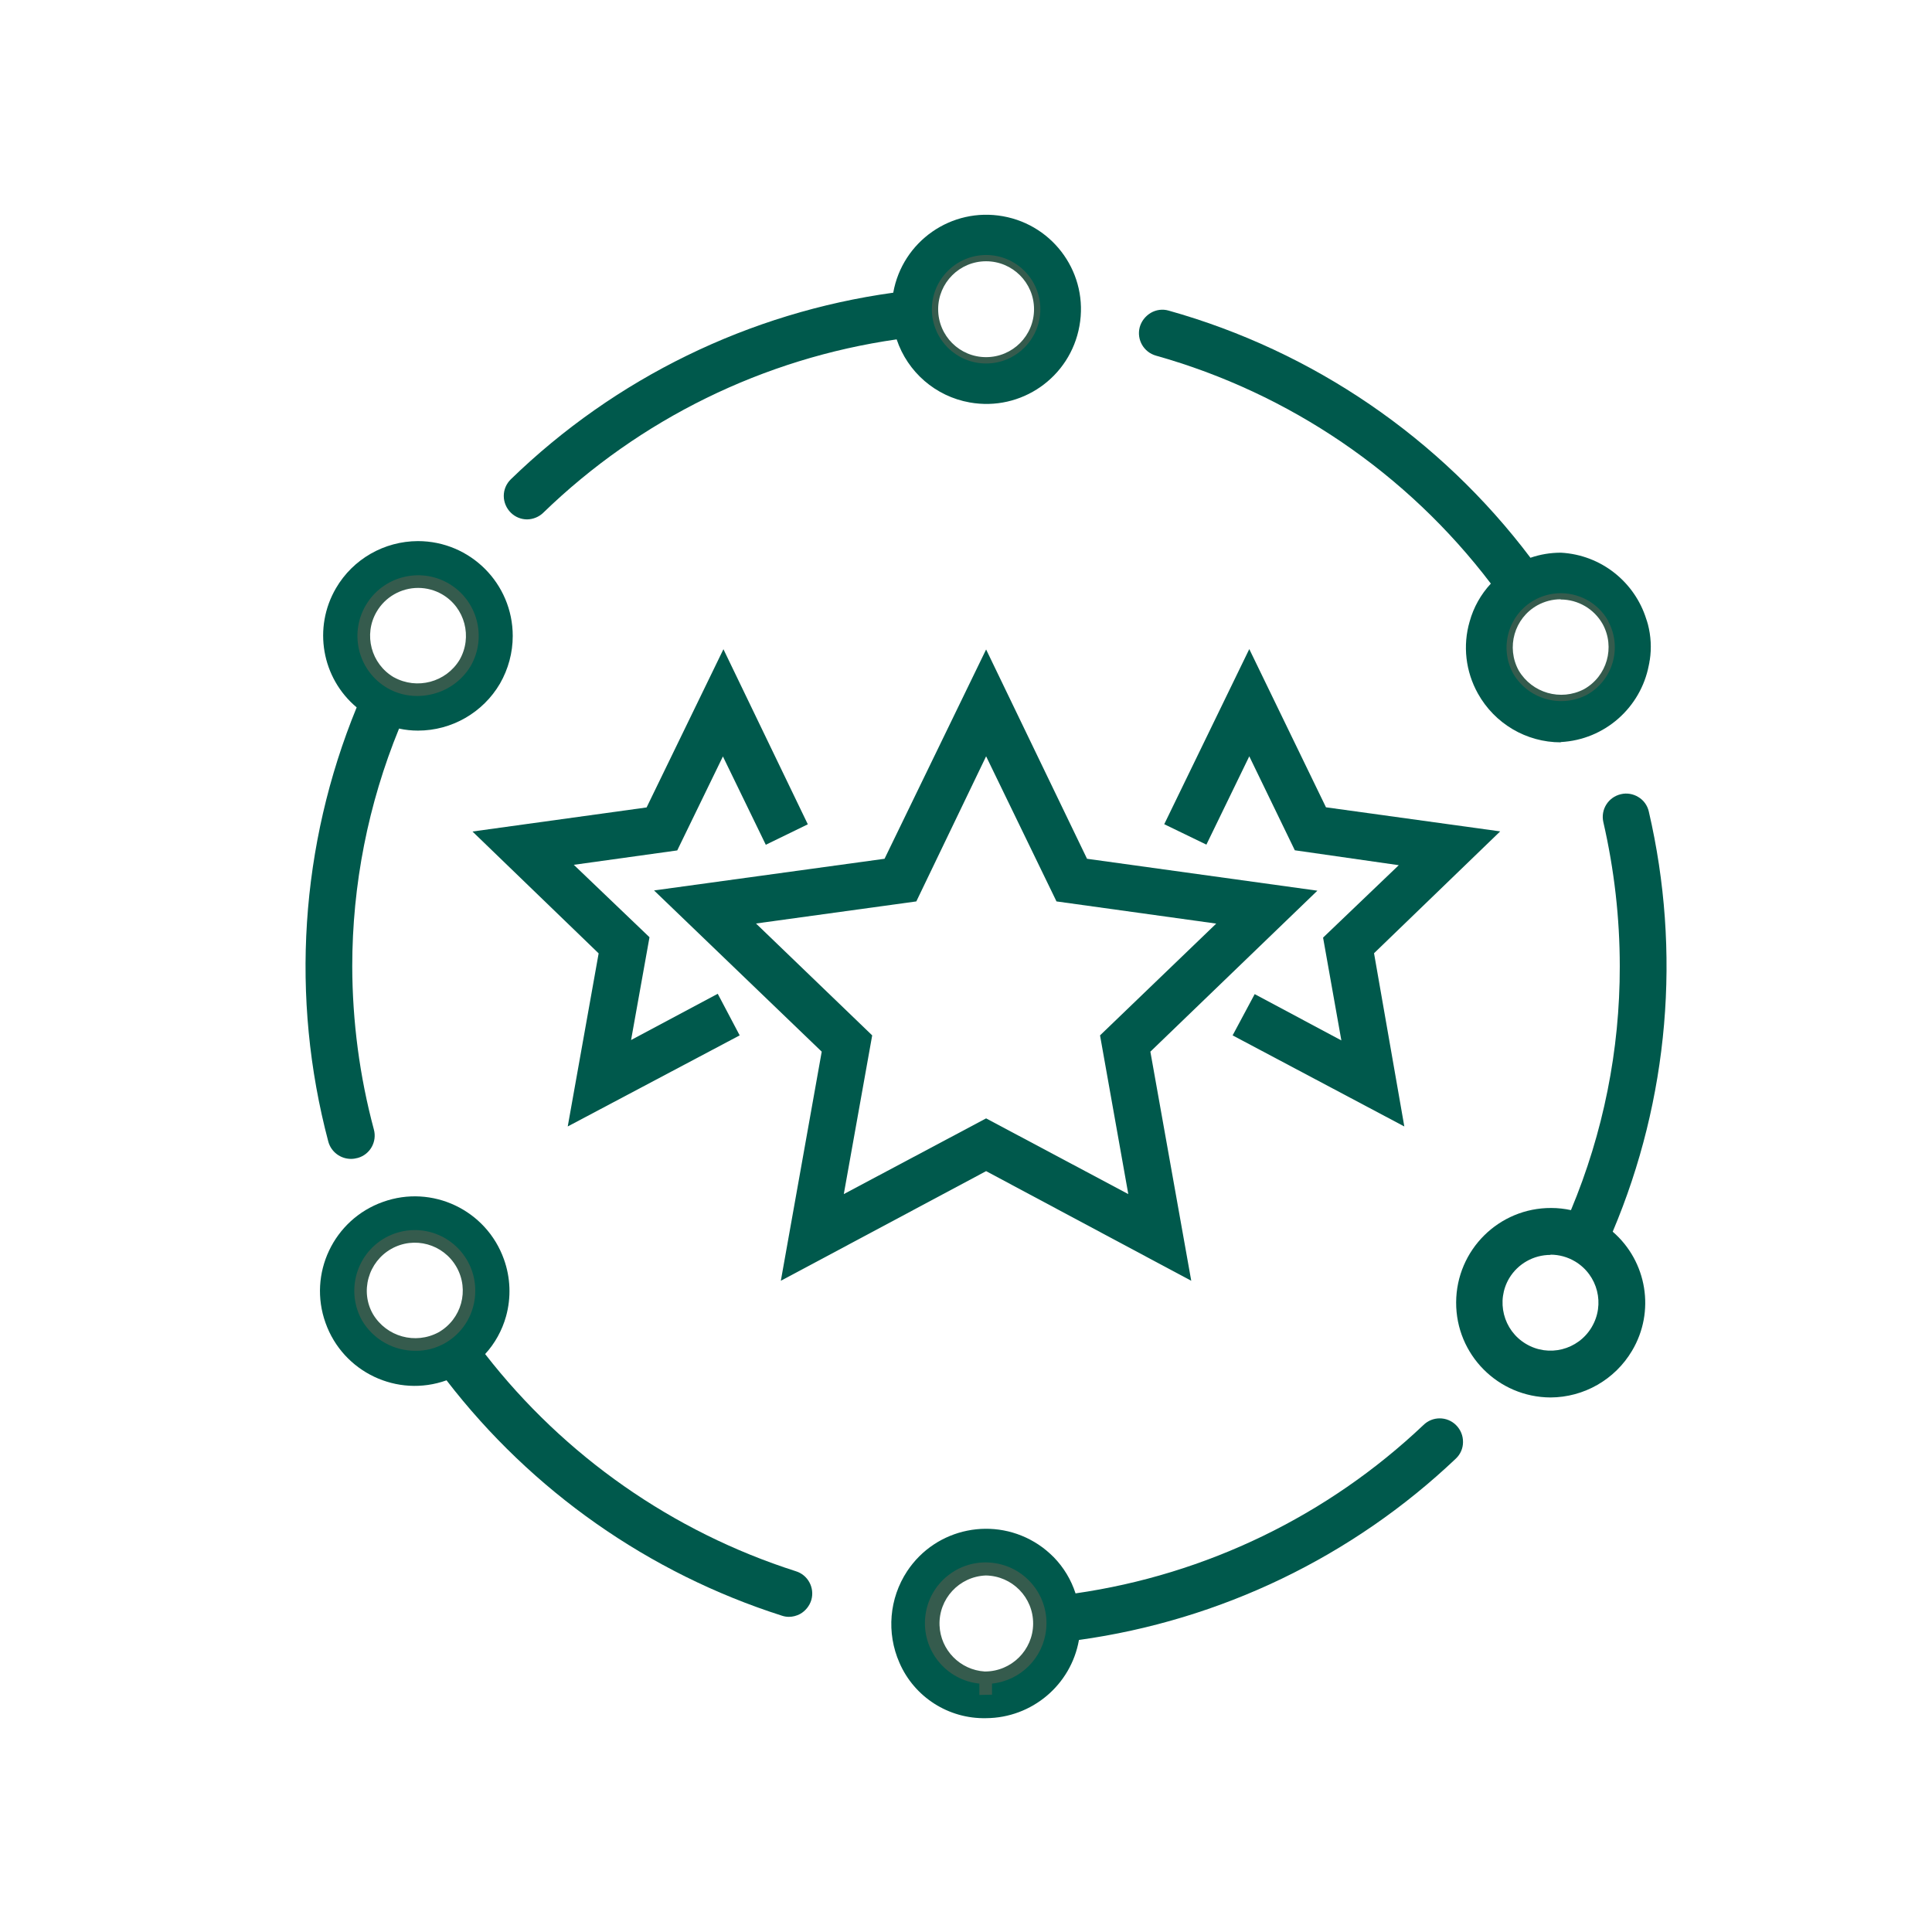
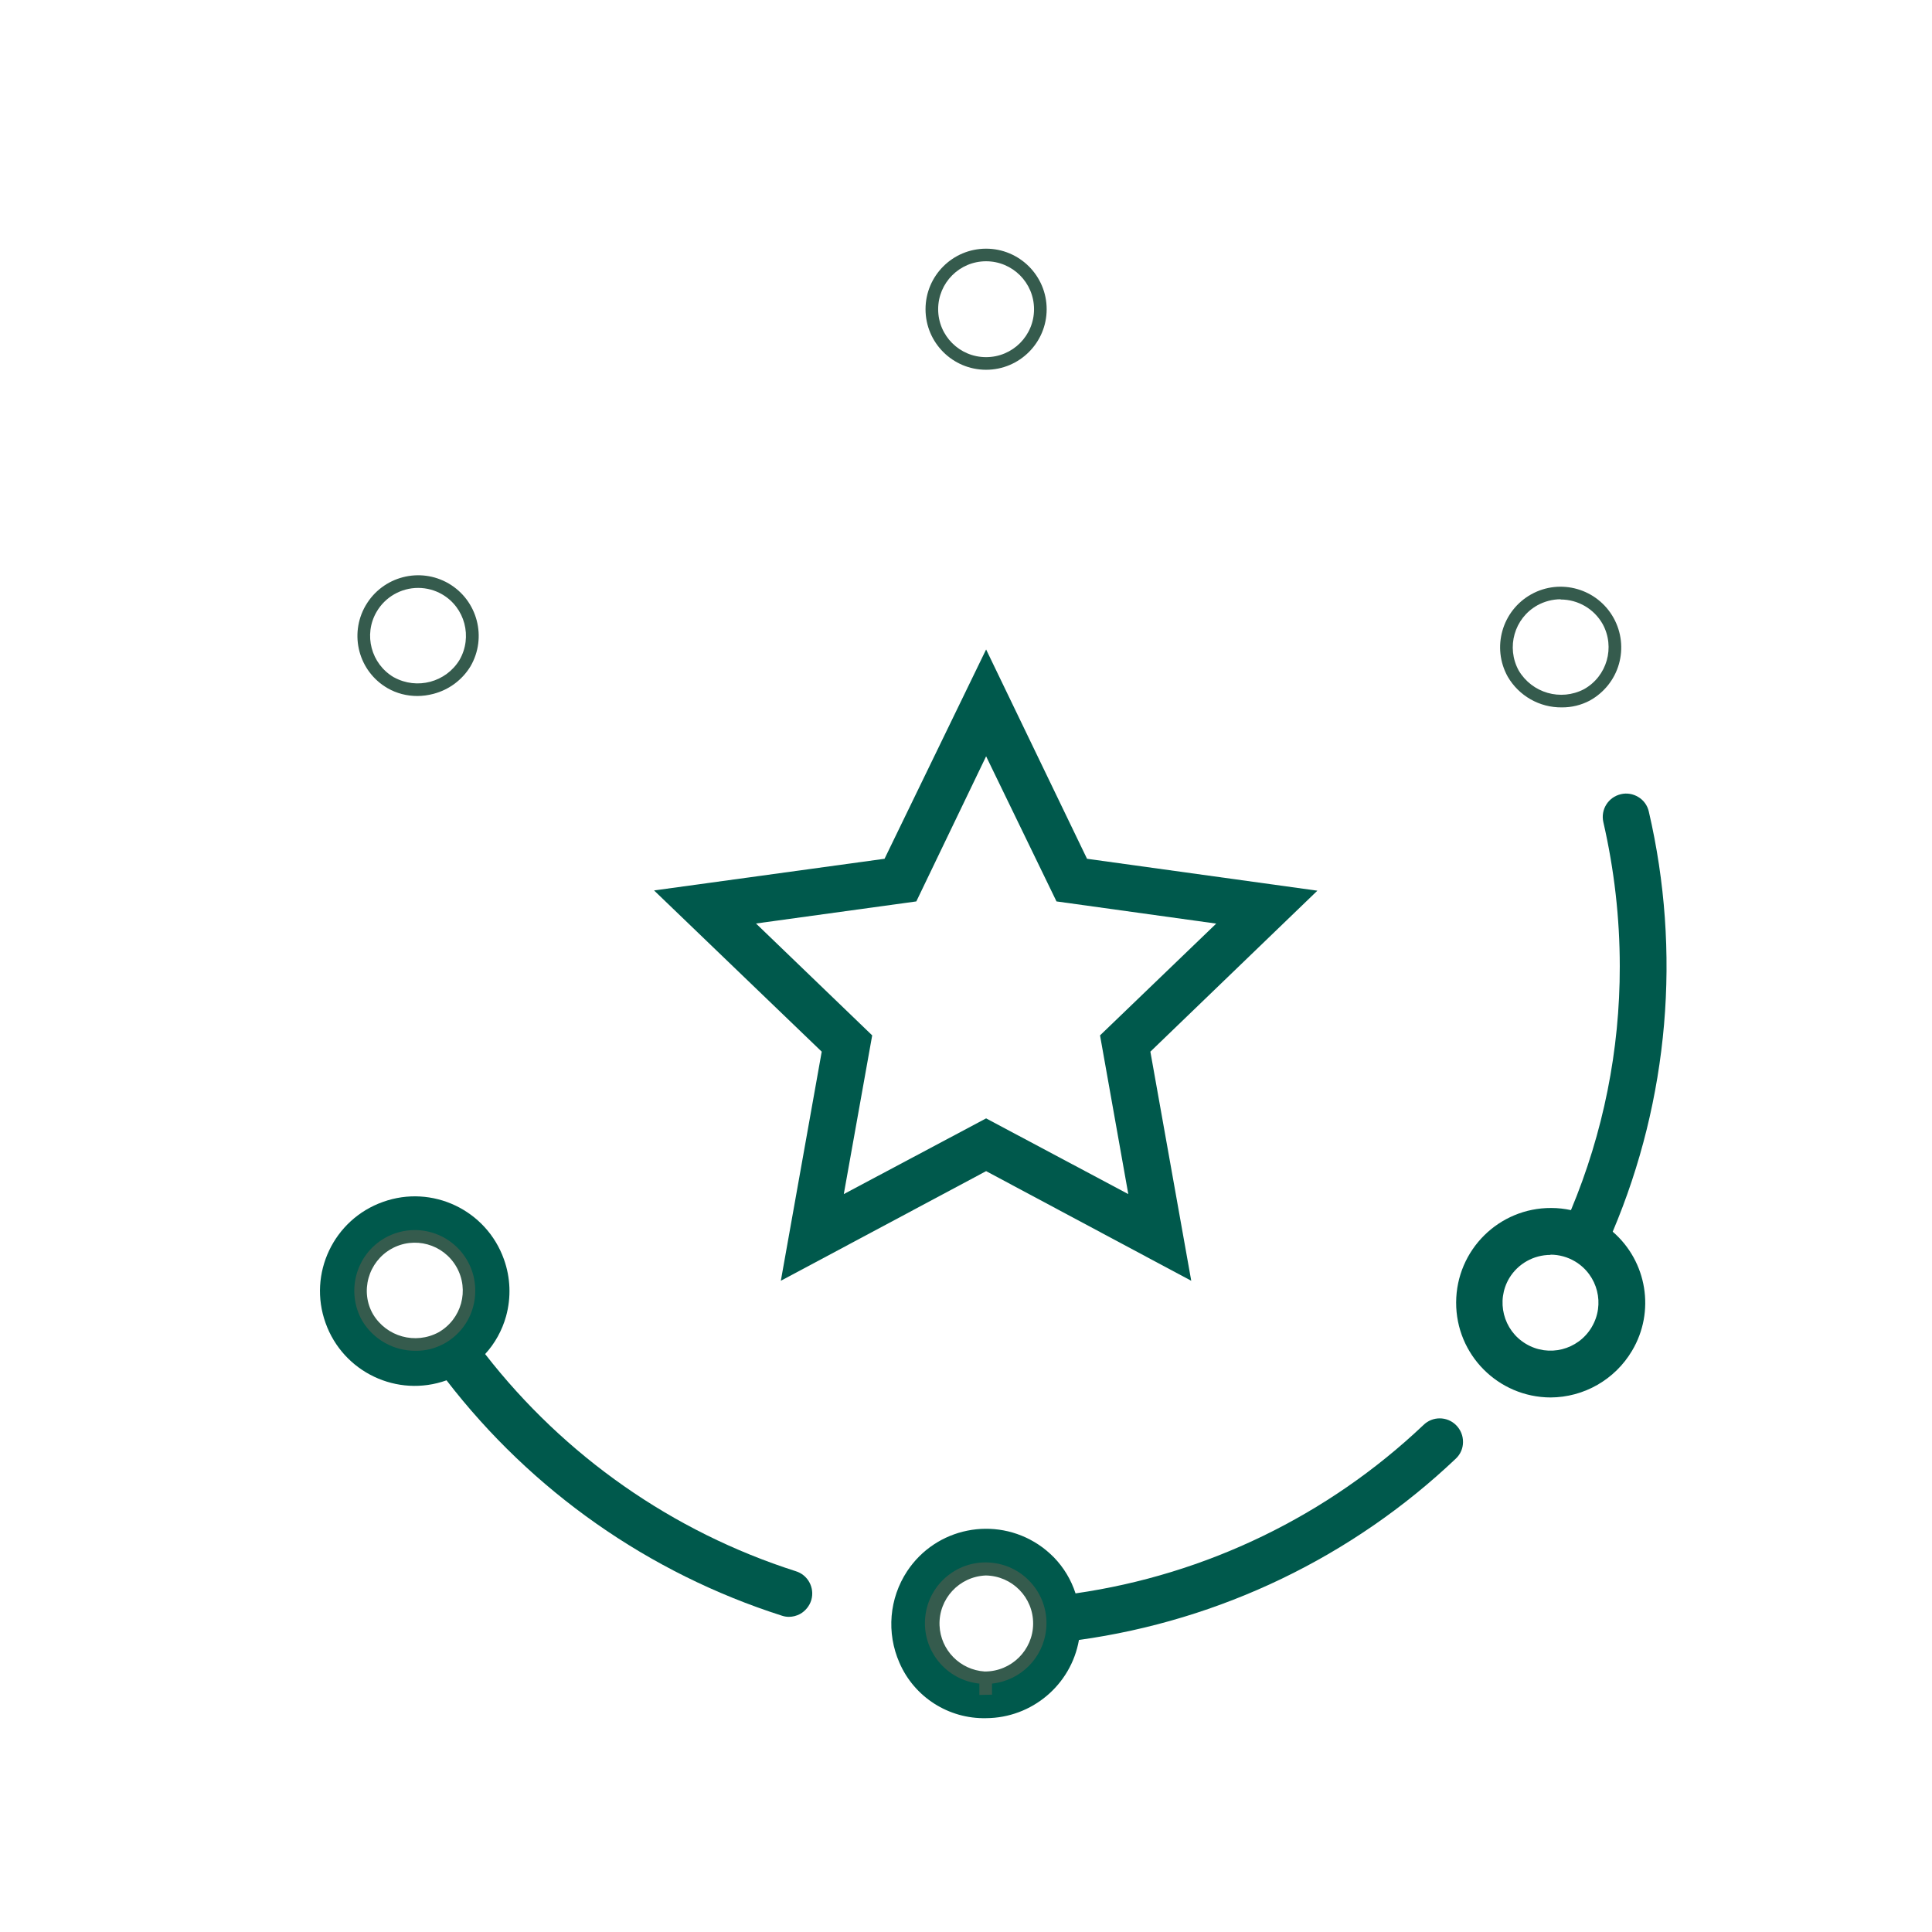
<svg xmlns="http://www.w3.org/2000/svg" width="56" height="56" viewBox="0 0 56 56" fill="none">
  <g clip-path="url(#clip0_166_81699)">
    <path d="M38.185 25.817L31.508 24.892L28.583 18.825L25.639 24.892L18.958 25.81L23.818 30.483L22.633 37.124L28.583 33.946L34.529 37.124L33.344 30.483L38.185 25.817ZM28.583 32.417L24.458 34.611L25.281 30.011L21.913 26.768L26.56 26.128L28.583 21.922L30.623 26.128L35.253 26.771L31.885 30.011L32.704 34.611L28.583 32.417Z" fill="#00594C" />
-     <path d="M43.484 24.098L38.434 23.4L36.211 18.814L33.746 23.89L34.968 24.482L36.211 21.922L37.531 24.646L40.544 25.078L38.35 27.177L38.88 30.157L36.368 28.815L35.728 30.011L40.705 32.651L39.827 27.63L43.484 24.098Z" fill="#00594C" />
-     <path d="M20.954 21.926L22.197 24.486L23.415 23.893L20.969 18.818L18.742 23.404L13.695 24.102L17.352 27.634L16.456 32.651L21.44 30.011L20.804 28.805L18.292 30.146L18.826 27.166L16.632 25.067L19.63 24.65L20.954 21.926Z" fill="#00594C" />
    <path d="M28.582 10.718C29.551 10.718 30.338 9.932 30.338 8.963C30.338 7.994 29.551 7.208 28.582 7.208C27.613 7.208 26.827 7.994 26.827 8.963C26.827 9.932 27.613 10.718 28.582 10.718ZM28.582 7.573C29.35 7.573 29.972 8.195 29.972 8.963C29.972 9.731 29.35 10.352 28.582 10.352C27.814 10.352 27.193 9.731 27.193 8.963C27.193 8.195 27.814 7.573 28.582 7.573Z" fill="#355B4D" />
-     <path d="M29.072 6.268C27.58 6.001 26.158 6.992 25.891 8.484C21.715 9.062 17.831 10.956 14.807 13.892C14.676 14.02 14.602 14.192 14.602 14.375C14.602 14.558 14.679 14.737 14.811 14.865C14.935 14.986 15.104 15.055 15.279 15.055C15.455 15.052 15.626 14.982 15.751 14.858C18.548 12.148 22.132 10.389 25.99 9.837C26.308 10.788 27.12 11.49 28.107 11.665C29.599 11.932 31.021 10.941 31.288 9.449C31.559 7.957 30.564 6.535 29.072 6.268ZM30.155 8.963C30.155 9.83 29.449 10.536 28.582 10.536C27.716 10.536 27.01 9.83 27.01 8.963C27.014 8.096 27.716 7.394 28.582 7.391C29.449 7.391 30.155 8.096 30.155 8.963Z" fill="#00594C" />
-     <path d="M12.112 15.684C11.136 15.688 10.232 16.203 9.739 17.048C9.07 18.193 9.322 19.652 10.338 20.504C8.7 24.497 8.411 28.918 9.516 33.09C9.596 33.386 9.867 33.591 10.174 33.591C10.243 33.591 10.309 33.58 10.375 33.562C10.73 33.46 10.934 33.09 10.836 32.736C10.423 31.196 10.214 29.605 10.21 28.011C10.21 25.649 10.671 23.305 11.567 21.118C11.746 21.158 11.933 21.177 12.116 21.177C13.092 21.177 13.999 20.657 14.493 19.813C14.734 19.392 14.862 18.917 14.862 18.434C14.862 16.913 13.63 15.684 12.112 15.684ZM11.326 19.791C10.964 19.582 10.7 19.238 10.595 18.833C10.485 18.43 10.547 17.999 10.759 17.64C11.194 16.891 12.16 16.635 12.909 17.07C13.659 17.505 13.915 18.471 13.48 19.22C13.03 19.955 12.083 20.204 11.326 19.791Z" fill="#00594C" />
    <path d="M11.235 19.948C11.495 20.098 11.794 20.174 12.094 20.174C12.252 20.174 12.409 20.152 12.562 20.112C13.012 19.995 13.396 19.71 13.637 19.315C14.124 18.478 13.842 17.403 13.005 16.913C12.168 16.426 11.092 16.708 10.602 17.545C10.599 17.549 10.599 17.552 10.595 17.556C10.112 18.397 10.398 19.465 11.235 19.948ZM10.917 17.732C11.165 17.304 11.626 17.041 12.12 17.041C12.365 17.041 12.606 17.106 12.815 17.227C13.477 17.611 13.703 18.463 13.319 19.129C12.925 19.776 12.087 19.999 11.421 19.633C11.421 19.633 11.421 19.633 11.418 19.633C10.756 19.246 10.529 18.393 10.917 17.732Z" fill="#355B4D" />
    <path d="M23.065 45.542C19.499 44.401 16.362 42.207 14.062 39.248C14.347 38.938 14.555 38.561 14.669 38.151C14.819 37.606 14.797 37.032 14.607 36.502C14.098 35.072 12.526 34.326 11.1 34.838C9.67 35.346 8.924 36.919 9.436 38.345C9.944 39.775 11.517 40.521 12.943 40.009C15.415 43.219 18.805 45.6 22.666 46.832C22.732 46.854 22.798 46.865 22.867 46.865C22.977 46.865 23.087 46.836 23.185 46.785C23.346 46.697 23.467 46.547 23.518 46.372C23.617 46.017 23.416 45.648 23.065 45.542ZM11.242 36.056C11.996 35.628 12.957 35.891 13.385 36.645C13.813 37.398 13.55 38.356 12.796 38.788C12.04 39.193 11.096 38.934 10.65 38.199C10.226 37.446 10.489 36.484 11.242 36.056Z" fill="#00594C" />
    <path d="M13.776 37.409C13.776 36.44 12.99 35.654 12.021 35.654C11.718 35.654 11.421 35.734 11.162 35.88C10.317 36.36 10.021 37.431 10.496 38.279C10.822 38.828 11.418 39.161 12.054 39.153C12.347 39.157 12.632 39.08 12.888 38.938C13.294 38.711 13.594 38.327 13.714 37.877C13.758 37.724 13.776 37.566 13.776 37.409ZM12.709 38.619C12.039 38.978 11.206 38.747 10.814 38.096C10.628 37.778 10.584 37.398 10.683 37.043C10.781 36.689 11.015 36.385 11.337 36.202C12.006 35.822 12.851 36.056 13.232 36.725C13.612 37.394 13.378 38.239 12.709 38.619Z" fill="#355B4D" />
    <path d="M42.204 41.307C41.941 41.047 41.52 41.047 41.257 41.307C38.482 43.936 34.96 45.64 31.175 46.185C31.047 45.79 30.832 45.432 30.543 45.136C30.407 45 30.261 44.876 30.1 44.77C28.835 43.933 27.131 44.276 26.294 45.542C25.774 46.331 25.69 47.33 26.071 48.196C26.502 49.191 27.497 49.827 28.583 49.802C29.91 49.794 31.044 48.84 31.274 47.535C35.377 46.964 39.198 45.128 42.201 42.276C42.332 42.152 42.406 41.98 42.406 41.801C42.409 41.614 42.336 41.439 42.204 41.307ZM28.586 48.632V49.125L28.568 48.632C27.698 48.58 27.036 47.838 27.084 46.968C27.131 46.156 27.786 45.512 28.601 45.483C29.468 45.49 30.166 46.2 30.159 47.07V47.074C30.148 47.937 29.446 48.632 28.586 48.632Z" fill="#00594C" />
    <path d="M28.754 45.297C27.785 45.194 26.918 45.9 26.819 46.865C26.717 47.834 27.423 48.701 28.388 48.8V49.129L28.754 49.121V48.8C29.584 48.712 30.238 48.057 30.323 47.231C30.425 46.266 29.723 45.399 28.754 45.297ZM28.556 48.449H28.542C27.829 48.405 27.262 47.827 27.233 47.114C27.203 46.346 27.799 45.699 28.571 45.666C29.339 45.677 29.953 46.302 29.946 47.07C29.939 47.831 29.317 48.445 28.556 48.449Z" fill="#355B4D" />
    <path d="M43.703 19.615C44.028 20.171 44.624 20.511 45.268 20.504C45.553 20.507 45.835 20.438 46.087 20.303C46.493 20.076 46.797 19.699 46.925 19.249C47.053 18.8 46.998 18.321 46.771 17.911C46.299 17.063 45.231 16.756 44.383 17.227C43.538 17.699 43.231 18.767 43.703 19.615ZM44.562 17.545C44.767 17.432 45.001 17.37 45.235 17.37V17.377C45.74 17.377 46.204 17.648 46.453 18.087C46.822 18.759 46.581 19.604 45.912 19.977C45.239 20.328 44.409 20.09 44.021 19.436C43.652 18.763 43.893 17.918 44.562 17.545Z" fill="#355B4D" />
-     <path d="M47.806 19.213C47.81 19.183 47.813 19.154 47.821 19.125C47.872 18.789 47.854 18.438 47.766 18.098C47.762 18.09 47.762 18.079 47.758 18.072C47.748 18.028 47.733 17.988 47.718 17.944C47.386 16.88 46.42 16.083 45.243 16.02C44.943 16.02 44.647 16.068 44.361 16.167C41.743 12.696 38.061 10.177 33.874 9.003C33.698 8.952 33.512 8.977 33.355 9.069C33.197 9.164 33.08 9.314 33.033 9.493C32.945 9.848 33.153 10.21 33.508 10.309C37.377 11.398 40.781 13.717 43.213 16.916C42.924 17.227 42.712 17.604 42.599 18.013C42.394 18.712 42.482 19.465 42.837 20.101C43.323 20.975 44.241 21.517 45.239 21.517V21.509C46.515 21.443 47.557 20.507 47.791 19.286C47.795 19.26 47.802 19.238 47.806 19.213ZM43.86 19.524C43.447 18.763 43.721 17.812 44.478 17.392C45.239 16.971 46.193 17.245 46.618 18.002C46.618 18.002 46.618 18.002 46.618 18.006H46.614C47.027 18.767 46.753 19.717 46 20.138C45.235 20.537 44.296 20.266 43.86 19.524Z" fill="#00594C" />
    <path d="M46.745 35.701C48.372 31.854 48.738 27.591 47.791 23.521C47.751 23.345 47.641 23.192 47.484 23.1C47.334 23.009 47.151 22.979 46.983 23.02C46.617 23.104 46.39 23.466 46.474 23.831C46.789 25.203 46.95 26.603 46.95 28.011C46.954 30.436 46.471 32.838 45.535 35.076C45.348 35.036 45.158 35.014 44.964 35.014C43.447 35.007 42.214 36.231 42.207 37.749C42.2 39.267 43.425 40.499 44.942 40.506C45.911 40.503 46.811 39.987 47.305 39.153C47.981 38.02 47.743 36.564 46.745 35.701ZM44.229 38.952C43.571 38.561 43.355 37.705 43.747 37.047C43.999 36.63 44.452 36.374 44.942 36.374V36.367C45.195 36.367 45.44 36.436 45.655 36.564C46.314 36.959 46.529 37.811 46.135 38.469C46.135 38.473 46.131 38.473 46.131 38.477C45.736 39.131 44.888 39.347 44.229 38.952Z" fill="#00594C" />
  </g>
  <defs>
    <clipPath id="clip0_166_81699">
      <rect width="56" height="56" fill="white" />
    </clipPath>
  </defs>
</svg>